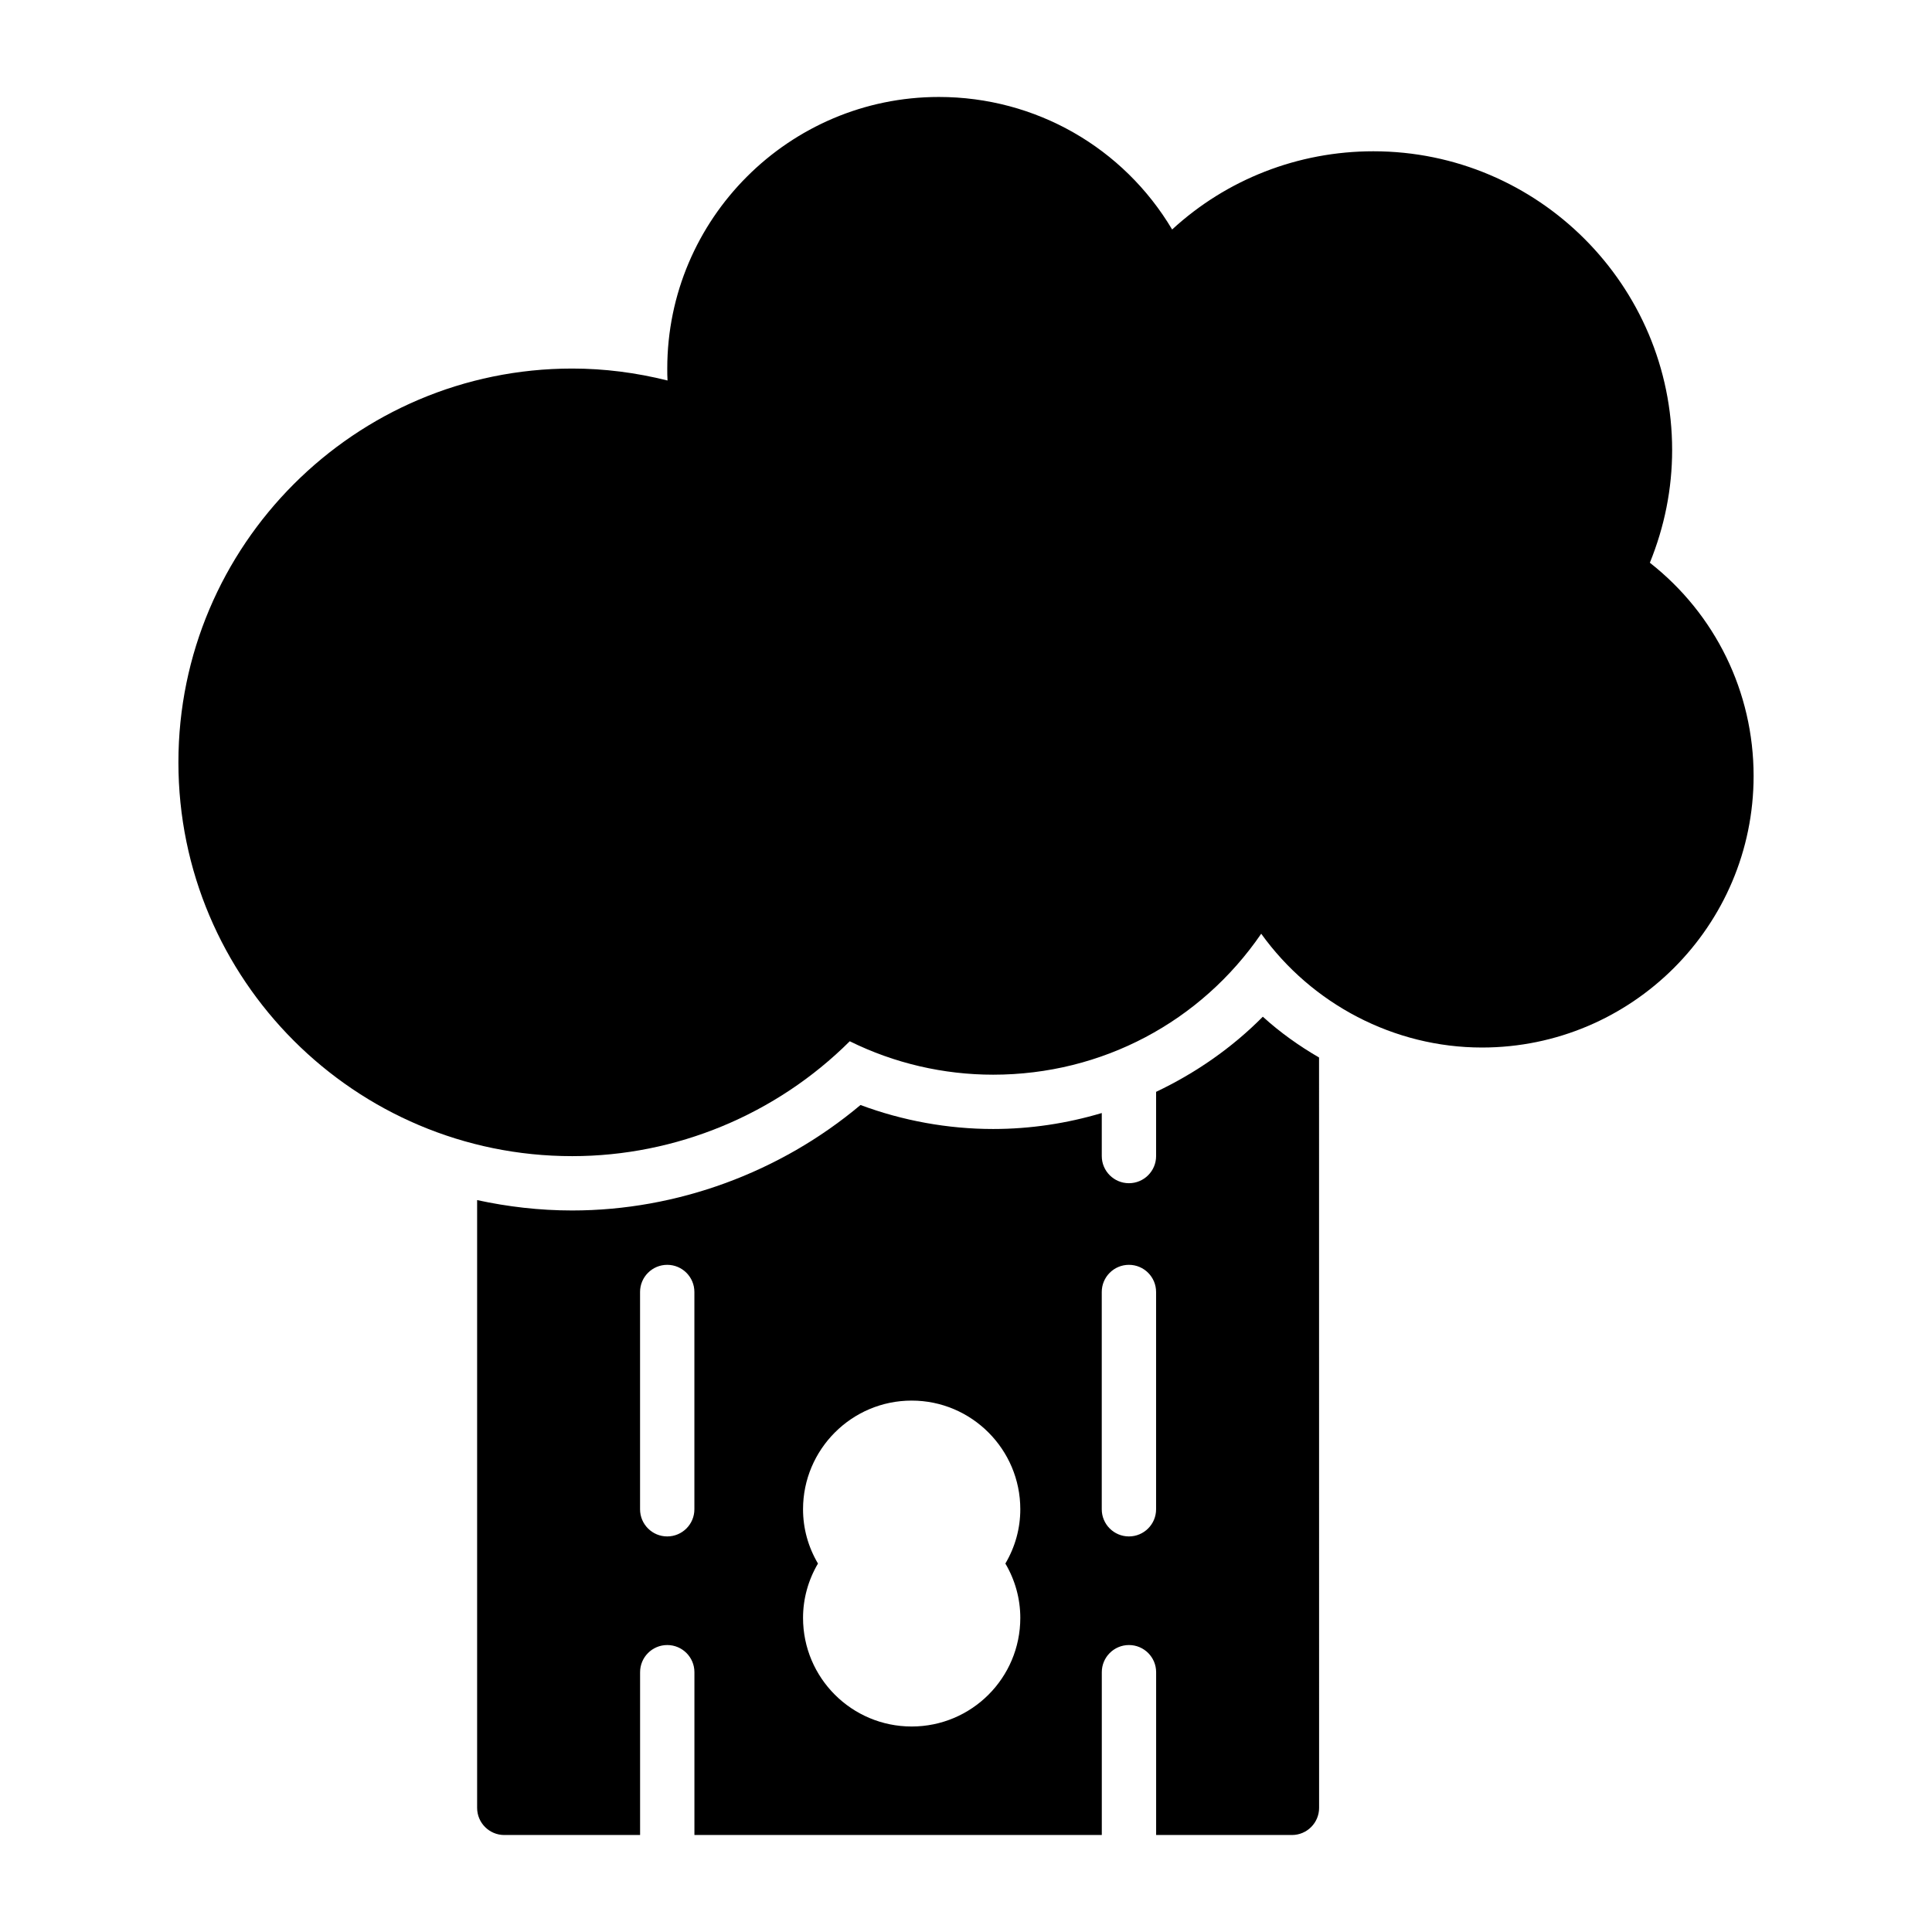
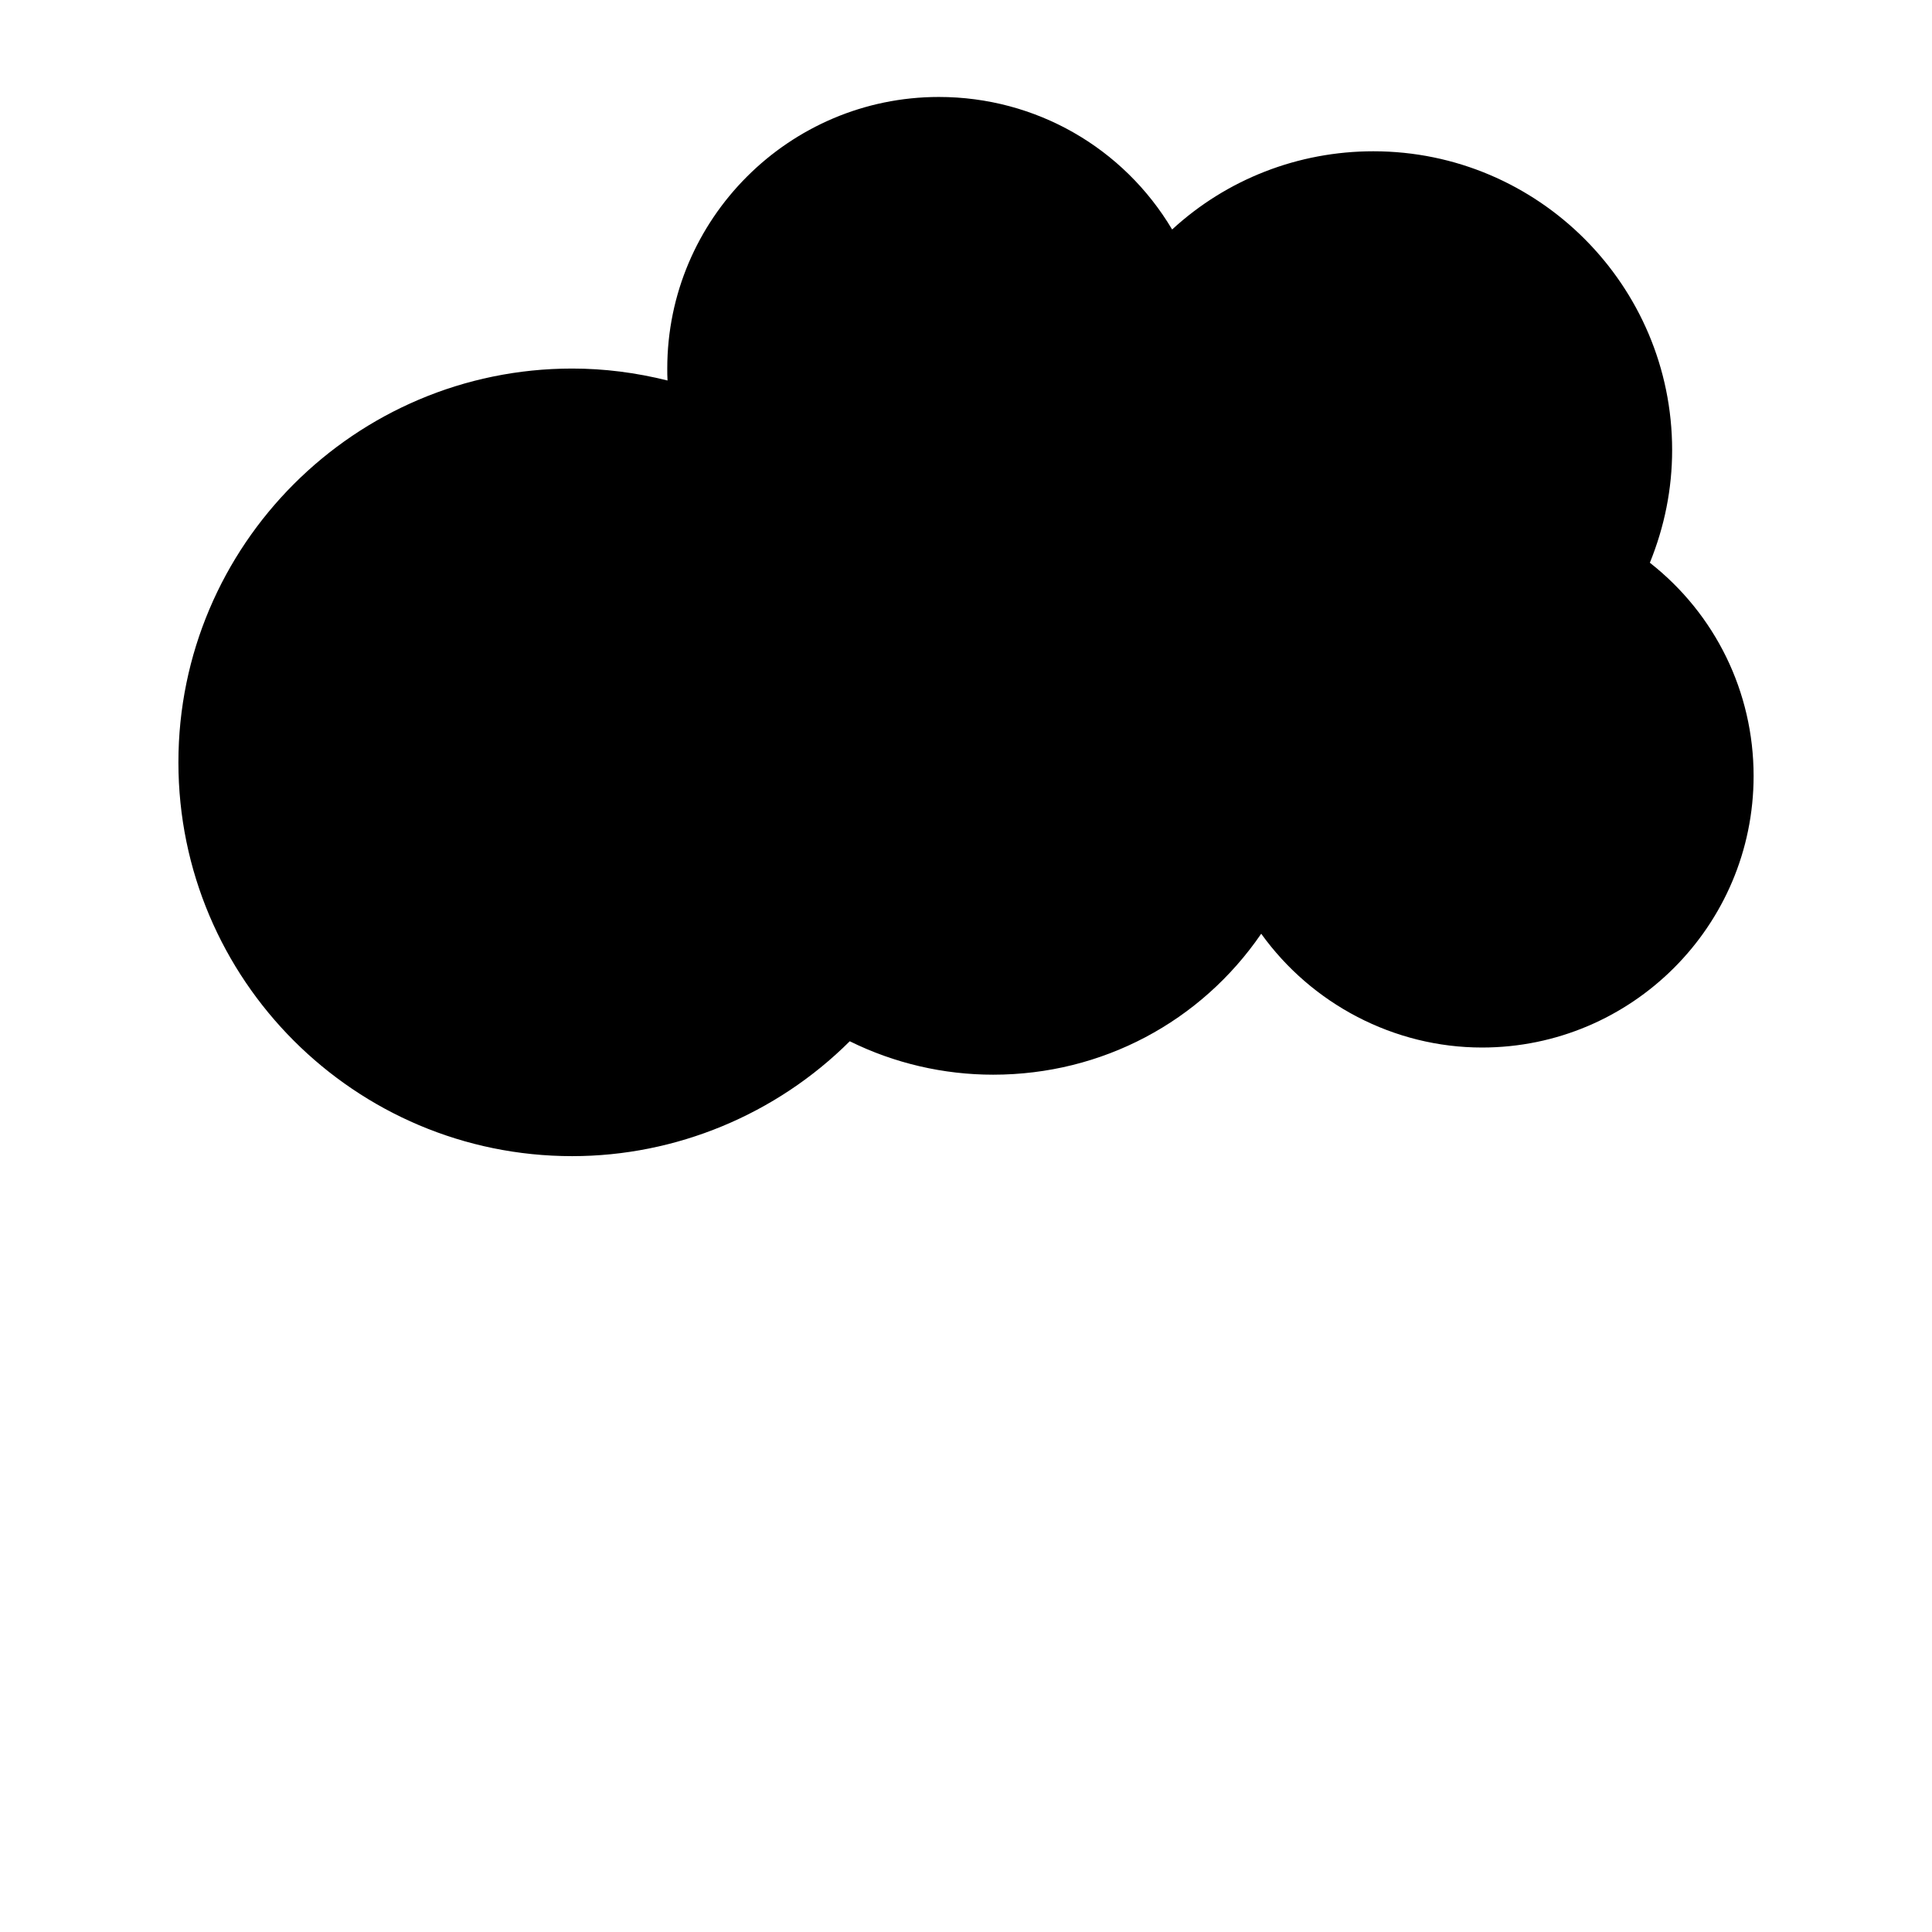
<svg xmlns="http://www.w3.org/2000/svg" fill="#000000" width="800px" height="800px" version="1.1" viewBox="144 144 512 512">
  <g>
-     <path d="m450.38 433.35v17.012c0 3.977-3.223 7.199-7.199 7.199-3.977 0-7.199-3.223-7.199-7.199v-11.398c-9.227 2.75-18.906 4.231-28.789 4.231-11.973 0-23.957-2.184-35.152-6.356-21.273 17.863-48.602 27.949-76.406 27.949-8.648 0-17.062-0.984-25.191-2.75v161.06c0 3.977 3.223 7.199 7.199 7.199h35.988v-43.145c0-3.977 3.223-7.199 7.199-7.199s7.199 3.223 7.199 7.199v43.145h107.96v-43.145c0-3.977 3.223-7.199 7.199-7.199s7.199 3.223 7.199 7.199v43.145h35.988c3.977 0 7.199-3.223 7.199-7.199l-0.012-198.85c-5.305-3.078-10.328-6.648-14.902-10.809-8.219 8.301-17.836 14.945-28.281 19.91zm-122.36 110.62c0 3.977-3.223 7.199-7.199 7.199-3.977 0-7.199-3.223-7.199-7.199v-57.578c0-3.977 3.223-7.199 7.199-7.199 3.977 0 7.199 3.223 7.199 7.199zm86.371 28.781c0 15.906-12.883 28.789-28.789 28.789s-28.789-12.883-28.789-28.789c0-5.039 1.367-10.004 3.957-14.395-2.59-4.391-3.957-9.285-3.957-14.395 0-15.836 12.883-28.789 28.789-28.789s28.789 12.953 28.789 28.789c0 5.109-1.367 10.004-3.957 14.395 2.59 4.391 3.957 9.355 3.957 14.395zm35.984-28.781c0 3.977-3.223 7.199-7.199 7.199-3.977 0-7.199-3.223-7.199-7.199v-57.578c0-3.977 3.223-7.199 7.199-7.199 3.977 0 7.199 3.223 7.199 7.199z" />
    <path d="m581.23 293.13c3.887-9.57 5.902-19.574 5.902-29.867 0-43.617-35.484-79.172-79.172-79.172-19.938 0-38.867 7.414-53.332 20.727-12.883-21.66-36.129-35.121-61.824-35.121-39.656 0-71.973 32.316-71.973 71.973 0 1.078 0 2.086 0.07 3.168-8.348-2.086-16.77-3.168-25.262-3.168-57.578 0-104.36 46.855-104.36 104.36 0 57.578 46.781 104.36 104.36 104.36 27.492 0 54.051-11.012 73.555-30.445 11.805 5.836 24.832 8.859 38.004 8.859 28.859 0 55.059-14.035 71.035-37.355 13.391 18.641 35.195 30.156 58.516 30.156 39.656 0 71.973-32.242 71.973-71.973 0-22.238-10.148-42.895-27.492-56.5z" />
  </g>
</svg>